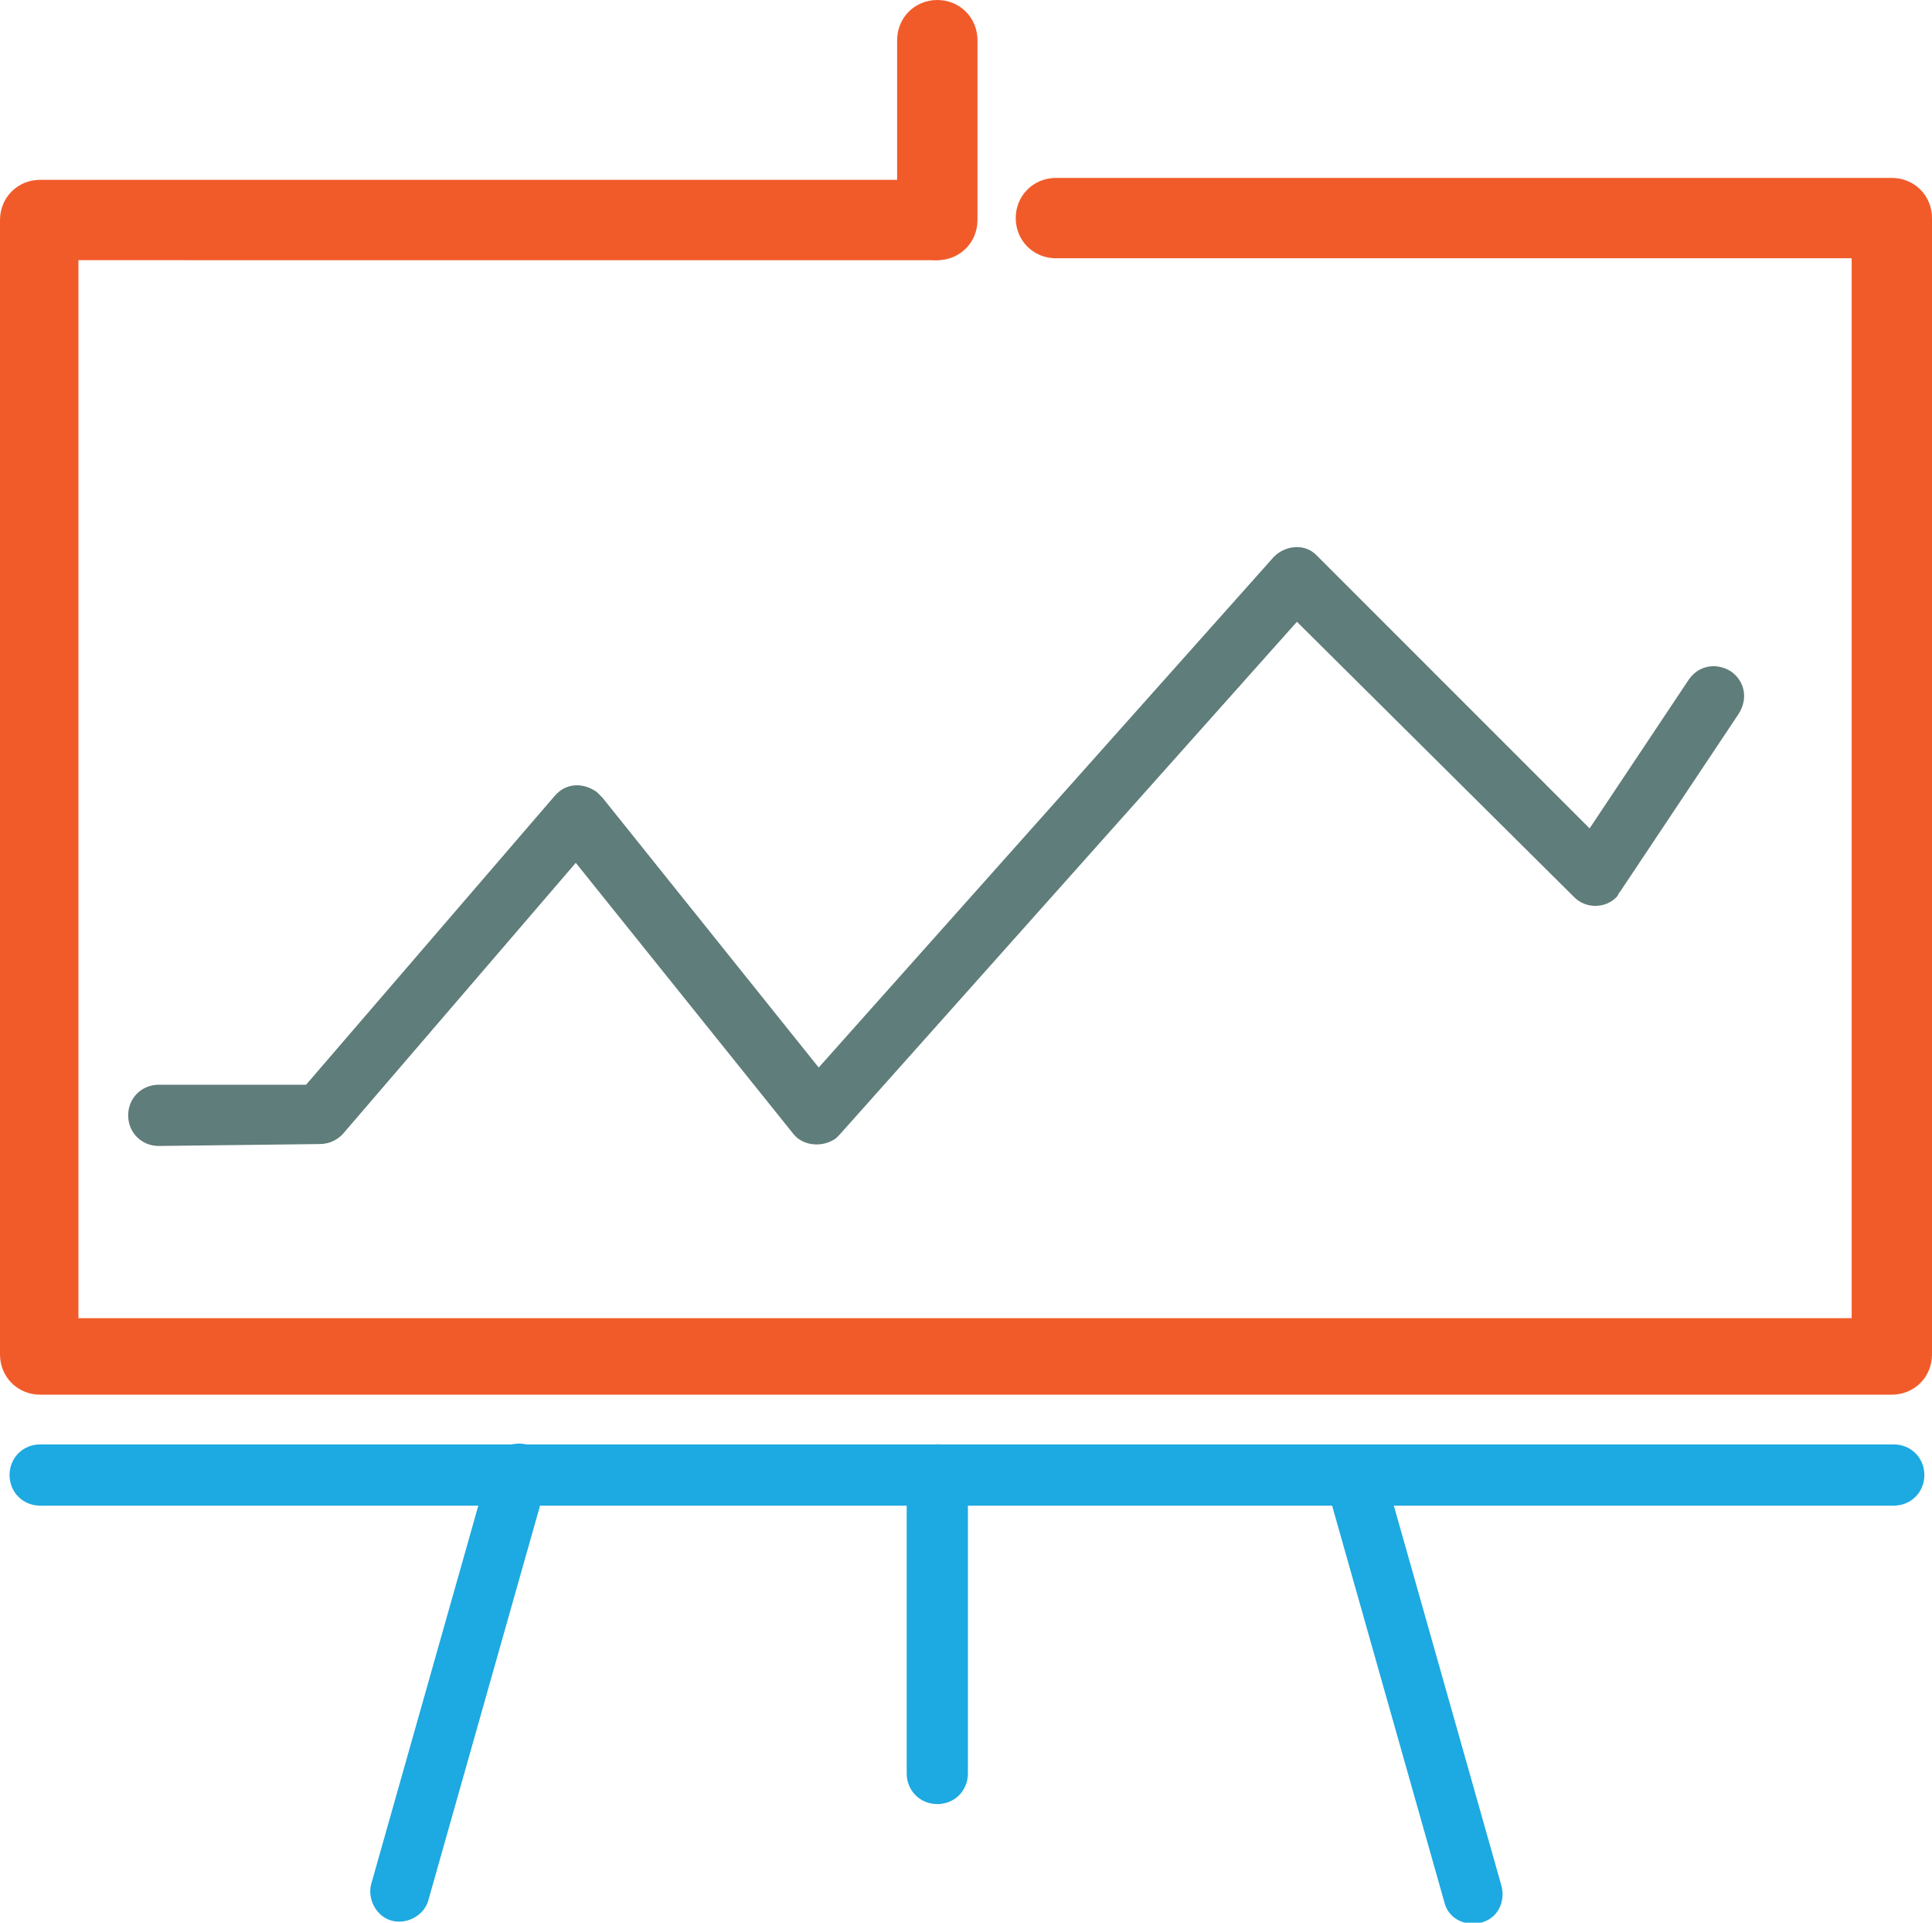
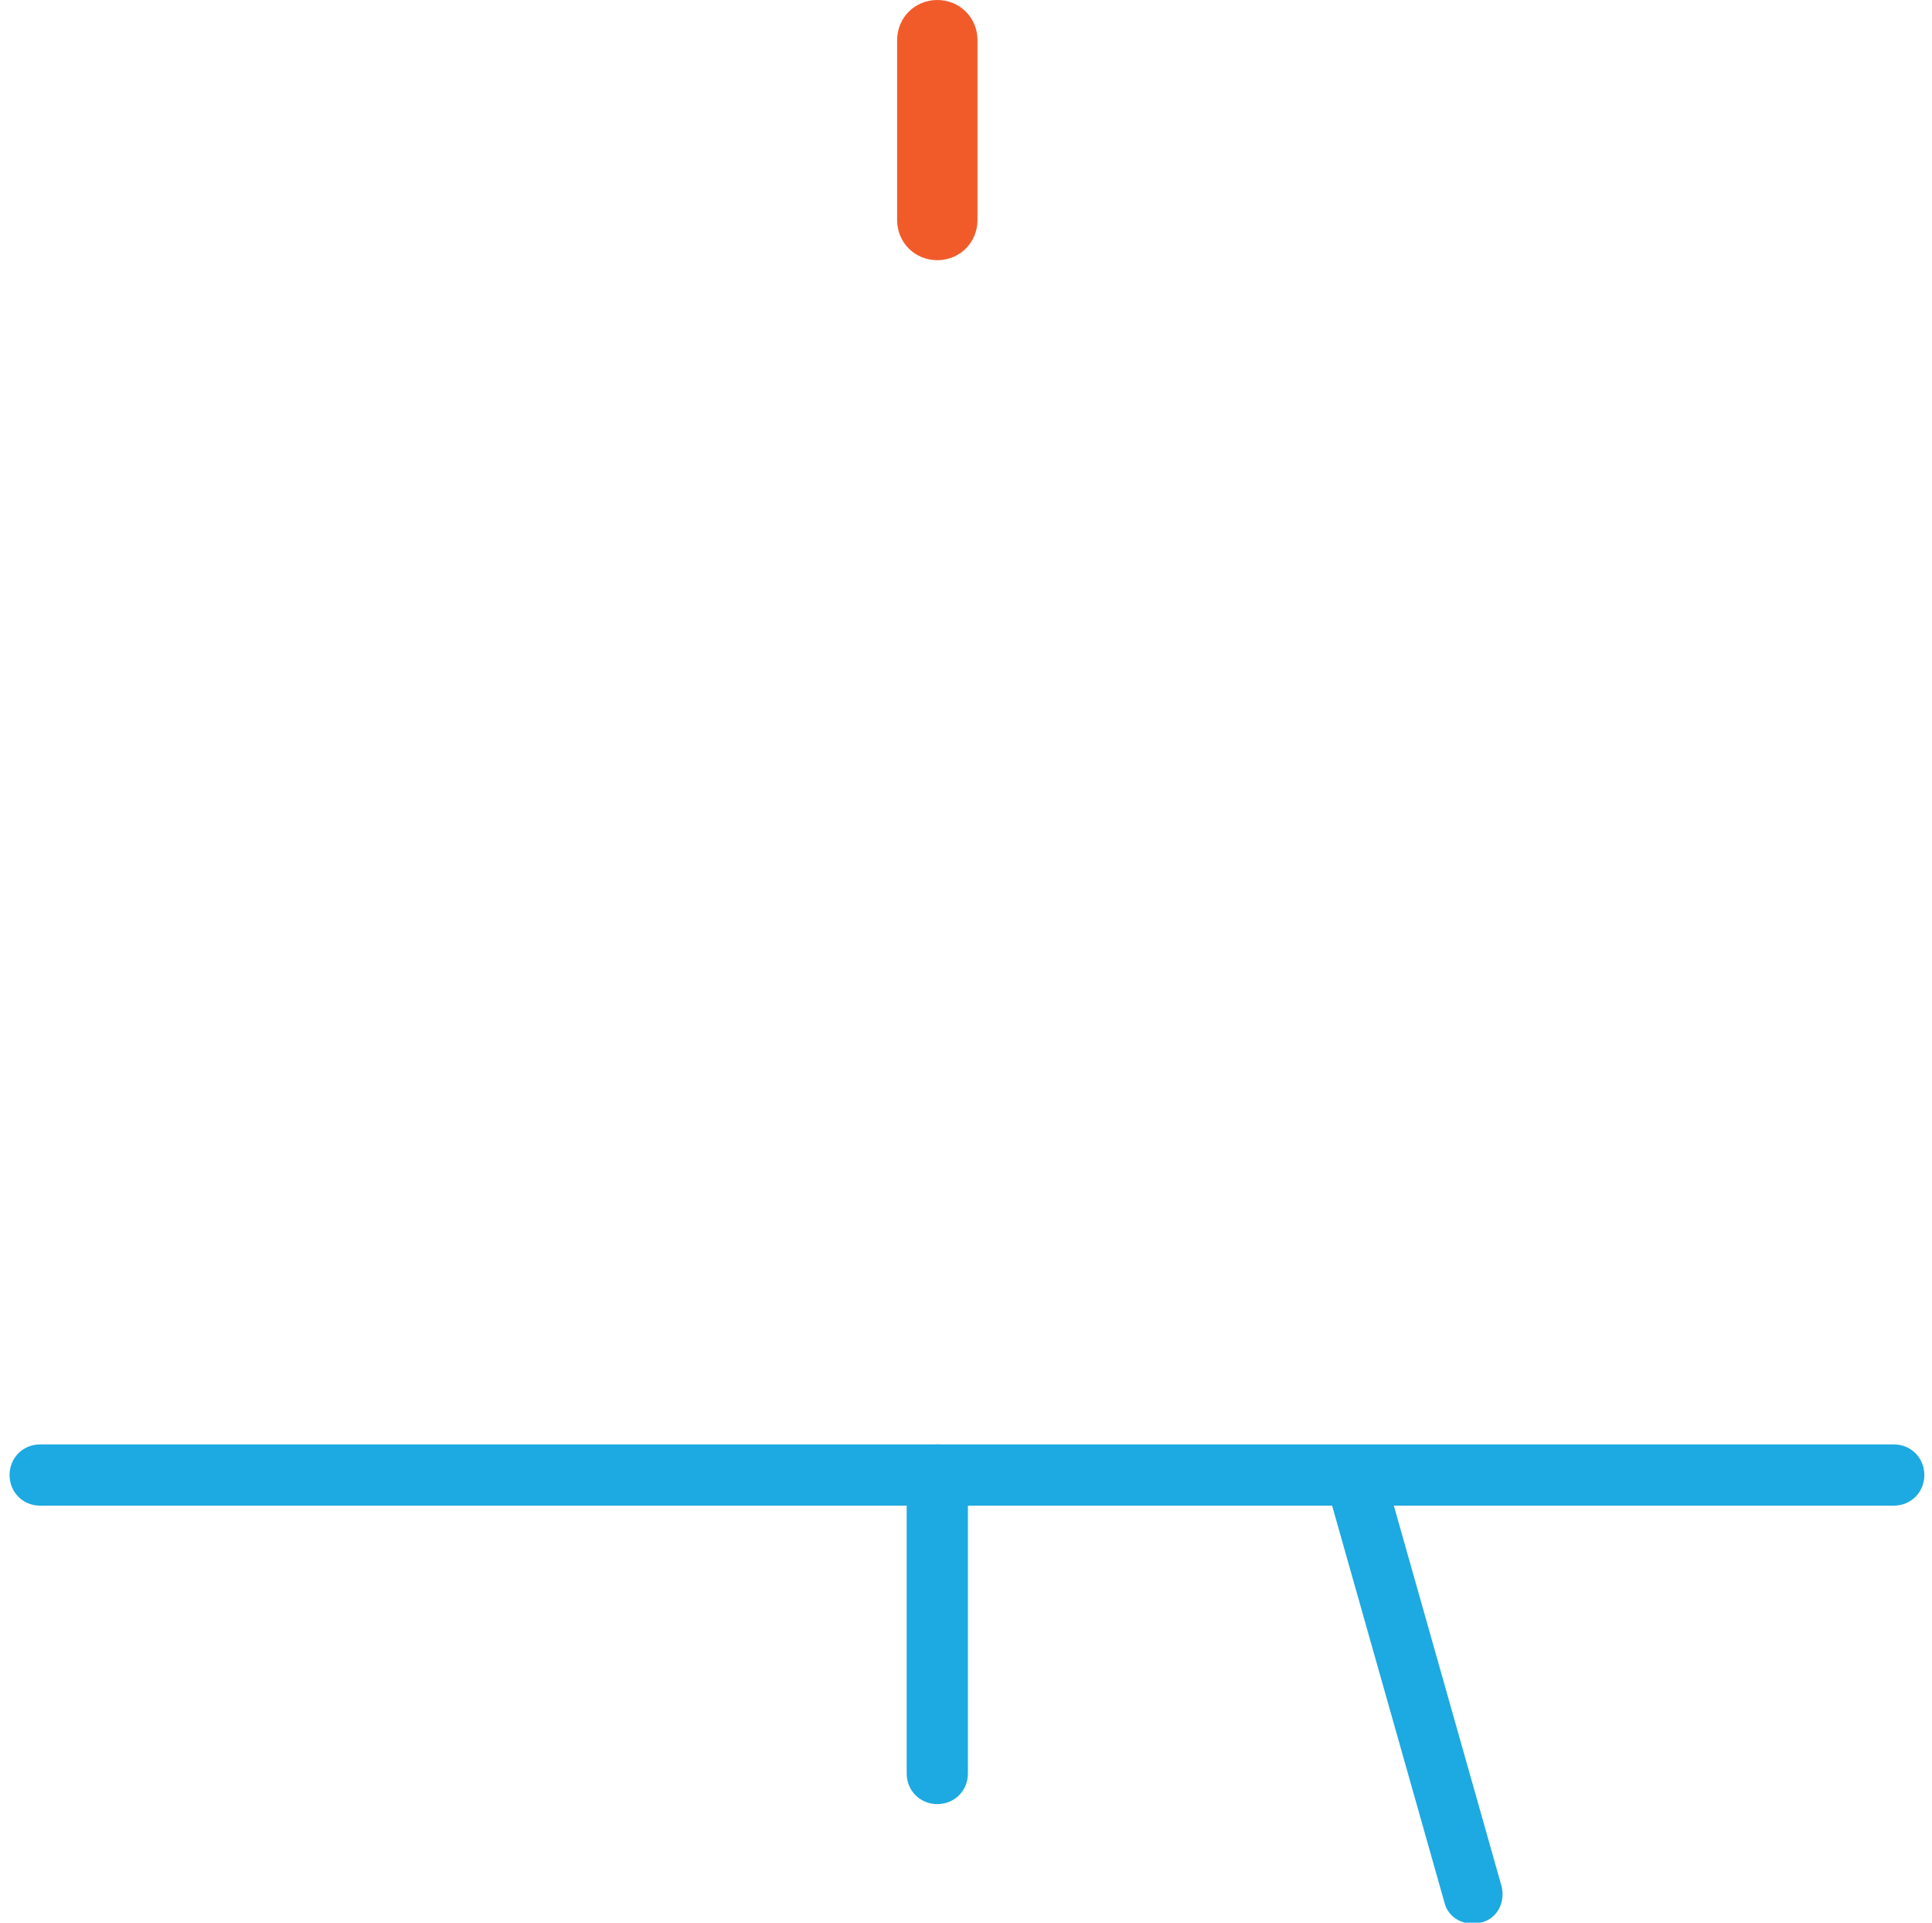
<svg xmlns="http://www.w3.org/2000/svg" version="1.1" id="Layer_1" x="0px" y="0px" viewBox="0 0 101 100.5" style="enable-background:new 0 0 101 100.5;" xml:space="preserve">
  <style type="text/css">
	.st0{fill:#5F7D7A;}
	.st1{fill:#F15B2A;stroke:#F15B2A;}
	.st2{fill:#1DA9E1;}
</style>
  <g>
    <g>
-       <path class="st0" d="M8.3,59.9c-0.9,0-1.6-0.7-1.6-1.6c0-0.9,0.7-1.6,1.6-1.6l7.7,0l13-15.1c0.6-0.7,1.5-0.7,2.2-0.2    c0.1,0.1,0.2,0.2,0.3,0.3l11.3,14.1l23.8-26.7c0.6-0.6,1.6-0.7,2.2-0.1l0.1,0.1l14.2,14.2l5.2-7.8c0.5-0.7,1.4-0.9,2.2-0.4    c0.7,0.5,0.9,1.4,0.4,2.2l-6.2,9.3c-0.1,0.1-0.1,0.2-0.2,0.3c-0.6,0.6-1.6,0.6-2.2,0L67.8,32.5L43.9,59.3l0,0    c-0.1,0.1-0.1,0.1-0.2,0.2c-0.7,0.5-1.7,0.4-2.2-0.2L30.1,45.1L17.9,59.3l0,0c-0.3,0.3-0.7,0.5-1.2,0.5L8.3,59.9L8.3,59.9z     M68.8,29.1L68.8,29.1L68.8,29.1z" />
-     </g>
-     <path class="st1" d="M48.9,9.9c0.9,0,1.6,0.7,1.6,1.6c0,0.9-0.7,1.6-1.6,1.6H3.6v56.3h93.7V13H55.2c-0.9,0-1.6-0.7-1.6-1.6   c0-0.9,0.7-1.6,1.6-1.6h43.7h0c0.9,0,1.6,0.7,1.6,1.6v59.4v0c0,0.9-0.7,1.6-1.6,1.6H2.1h0c-0.9,0-1.6-0.7-1.6-1.6V11.5v0   c0-0.9,0.7-1.6,1.6-1.6L48.9,9.9L48.9,9.9z" />
+       </g>
    <path class="st1" d="M47.4,2.1c0-0.9,0.7-1.6,1.6-1.6c0.9,0,1.6,0.7,1.6,1.6l0,9.4c0,0.9-0.7,1.6-1.6,1.6c-0.9,0-1.6-0.7-1.6-1.6   L47.4,2.1z" />
    <path class="st2" d="M47.4,77.1c0-0.9,0.7-1.6,1.6-1.6s1.6,0.7,1.6,1.6l0,15.6c0,0.9-0.7,1.6-1.6,1.6c-0.9,0-1.6-0.7-1.6-1.6   L47.4,77.1z" />
-     <path class="st2" d="M25.6,76.6c0.2-0.8,1.1-1.3,1.9-1.1c0.8,0.2,1.3,1.1,1.1,1.9l-6.2,21.9c-0.2,0.8-1.1,1.3-1.9,1.1   c-0.8-0.2-1.3-1.1-1.1-1.9L25.6,76.6z" />
    <path class="st2" d="M69.3,77.5c-0.2-0.8,0.2-1.7,1.1-1.9c0.8-0.2,1.7,0.2,1.9,1.1l6.2,21.9c0.2,0.8-0.2,1.7-1.1,1.9   c-0.8,0.2-1.7-0.2-1.9-1.1L69.3,77.5z" />
    <path class="st2" d="M2.1,78.7c-0.9,0-1.6-0.7-1.6-1.6s0.7-1.6,1.6-1.6h96.9c0.9,0,1.6,0.7,1.6,1.6c0,0.9-0.7,1.6-1.6,1.6H2.1z" />
  </g>
</svg>